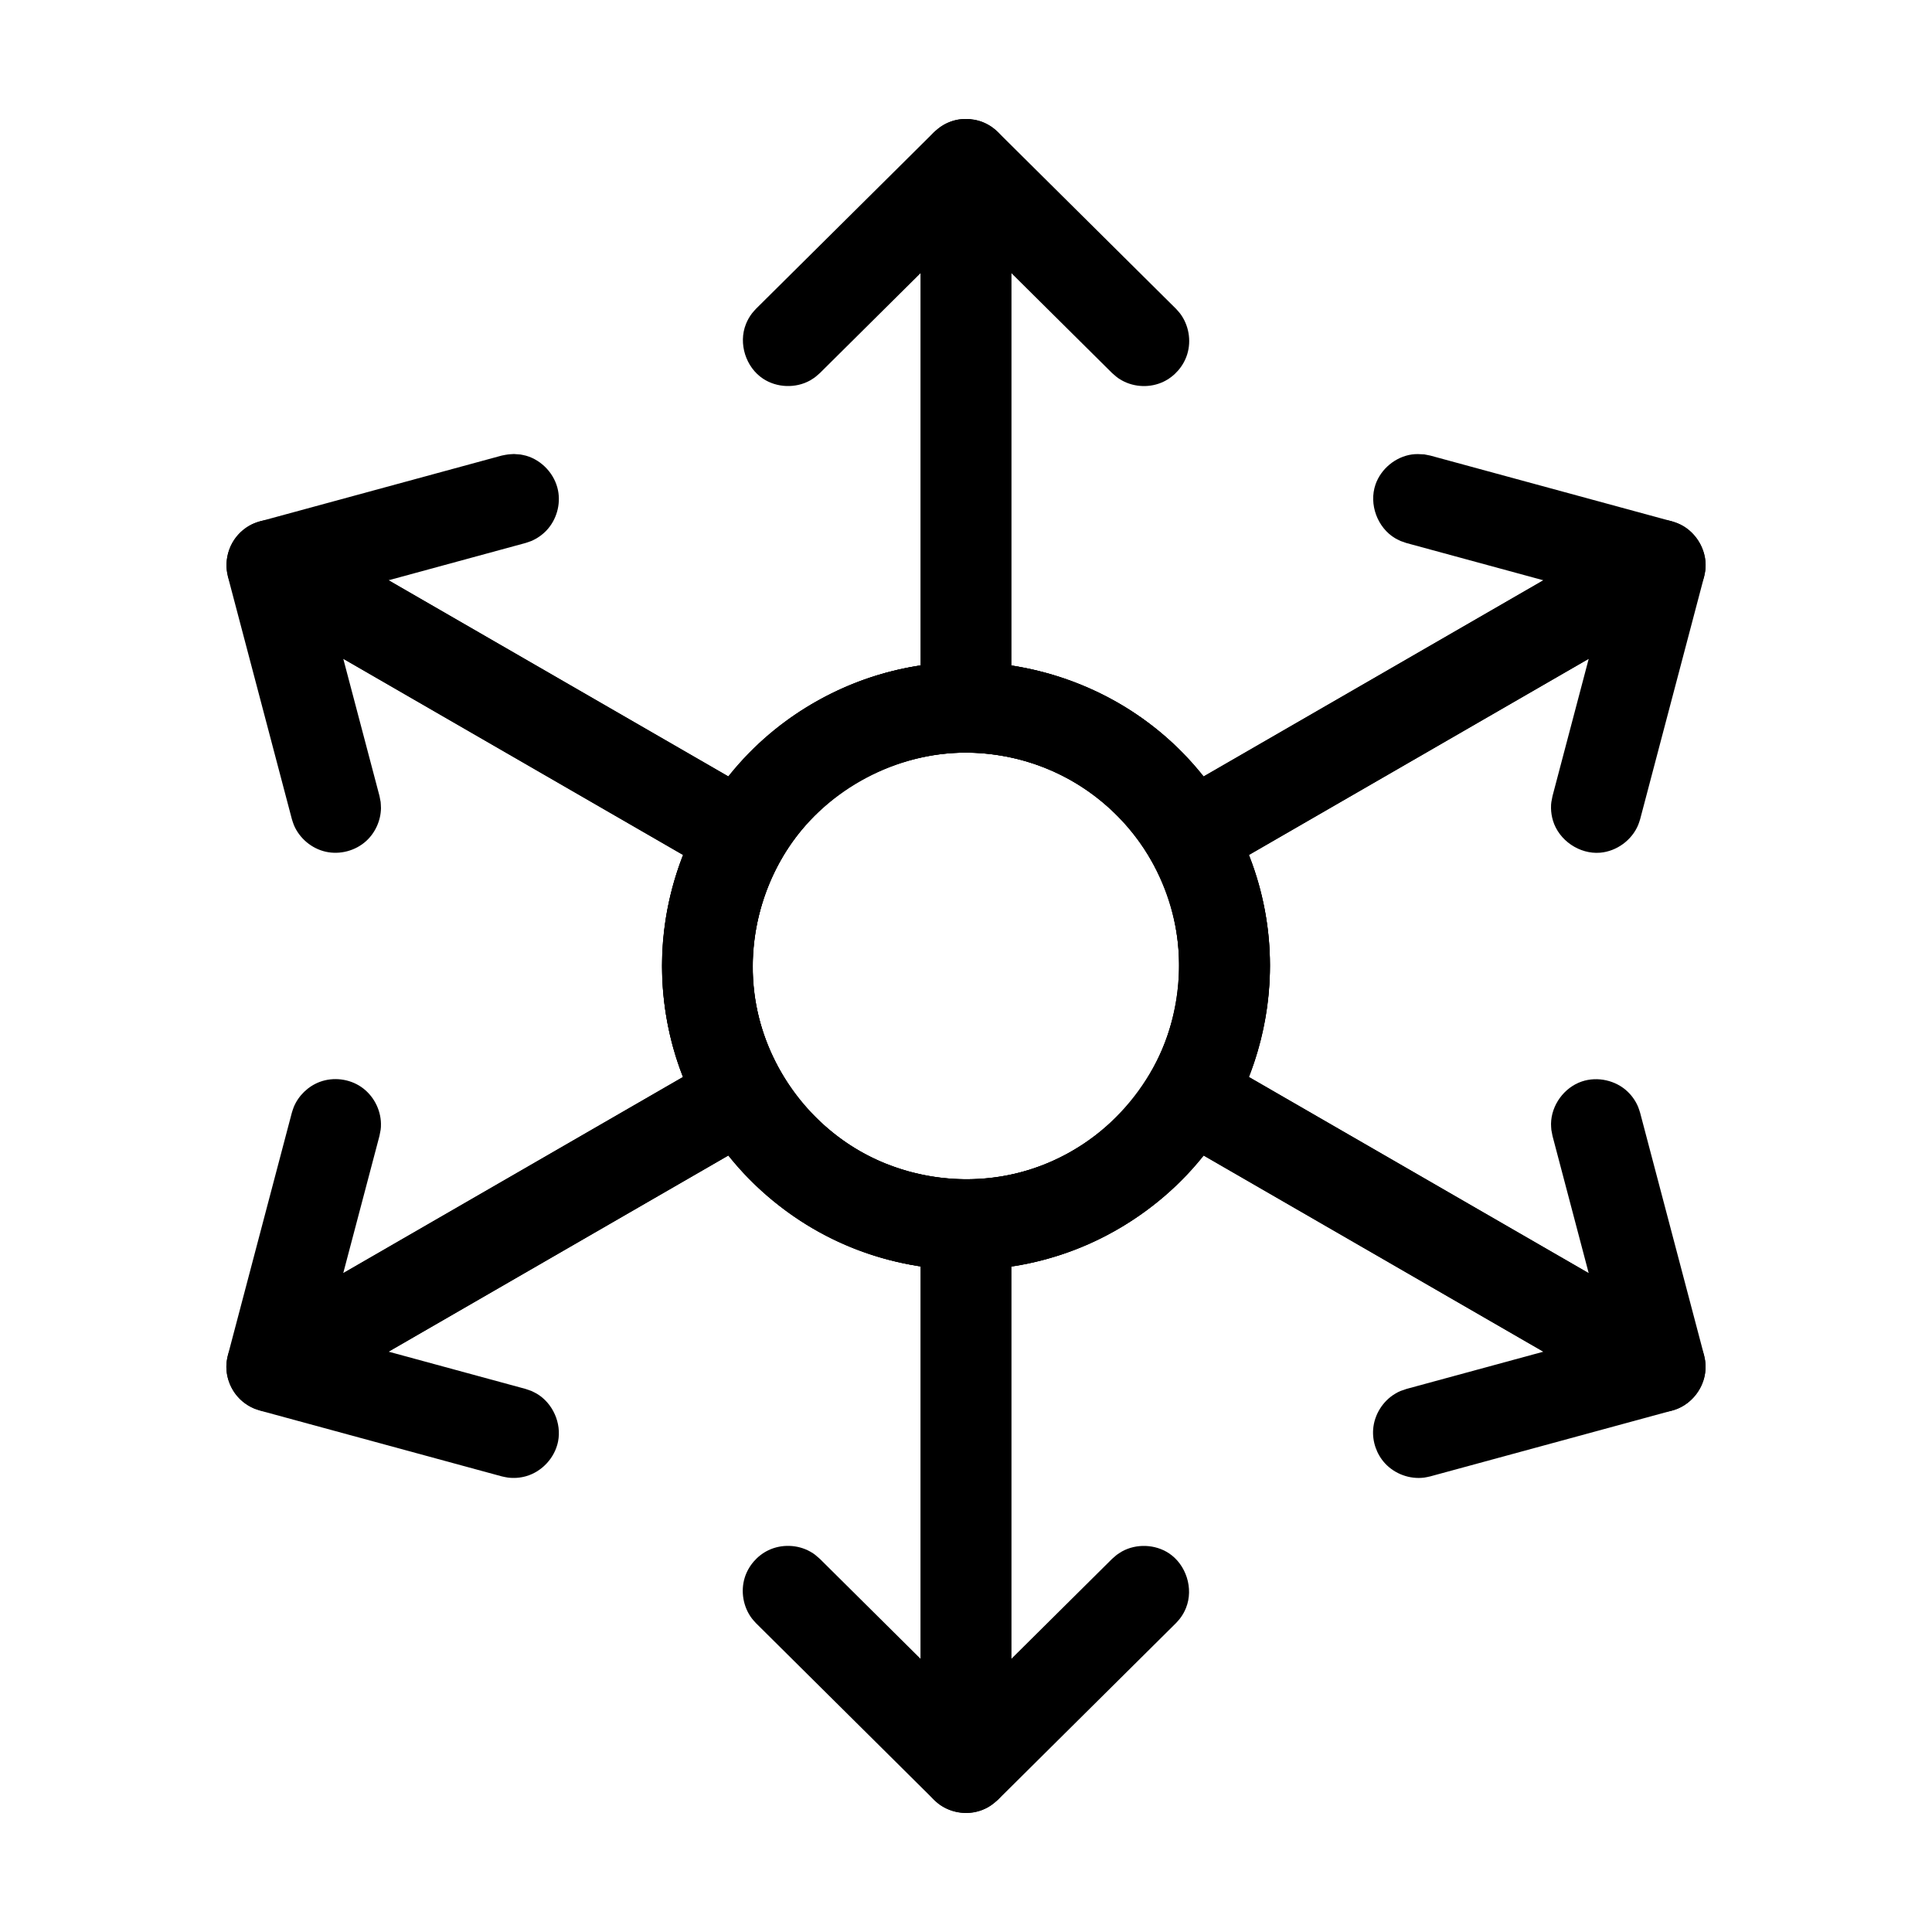
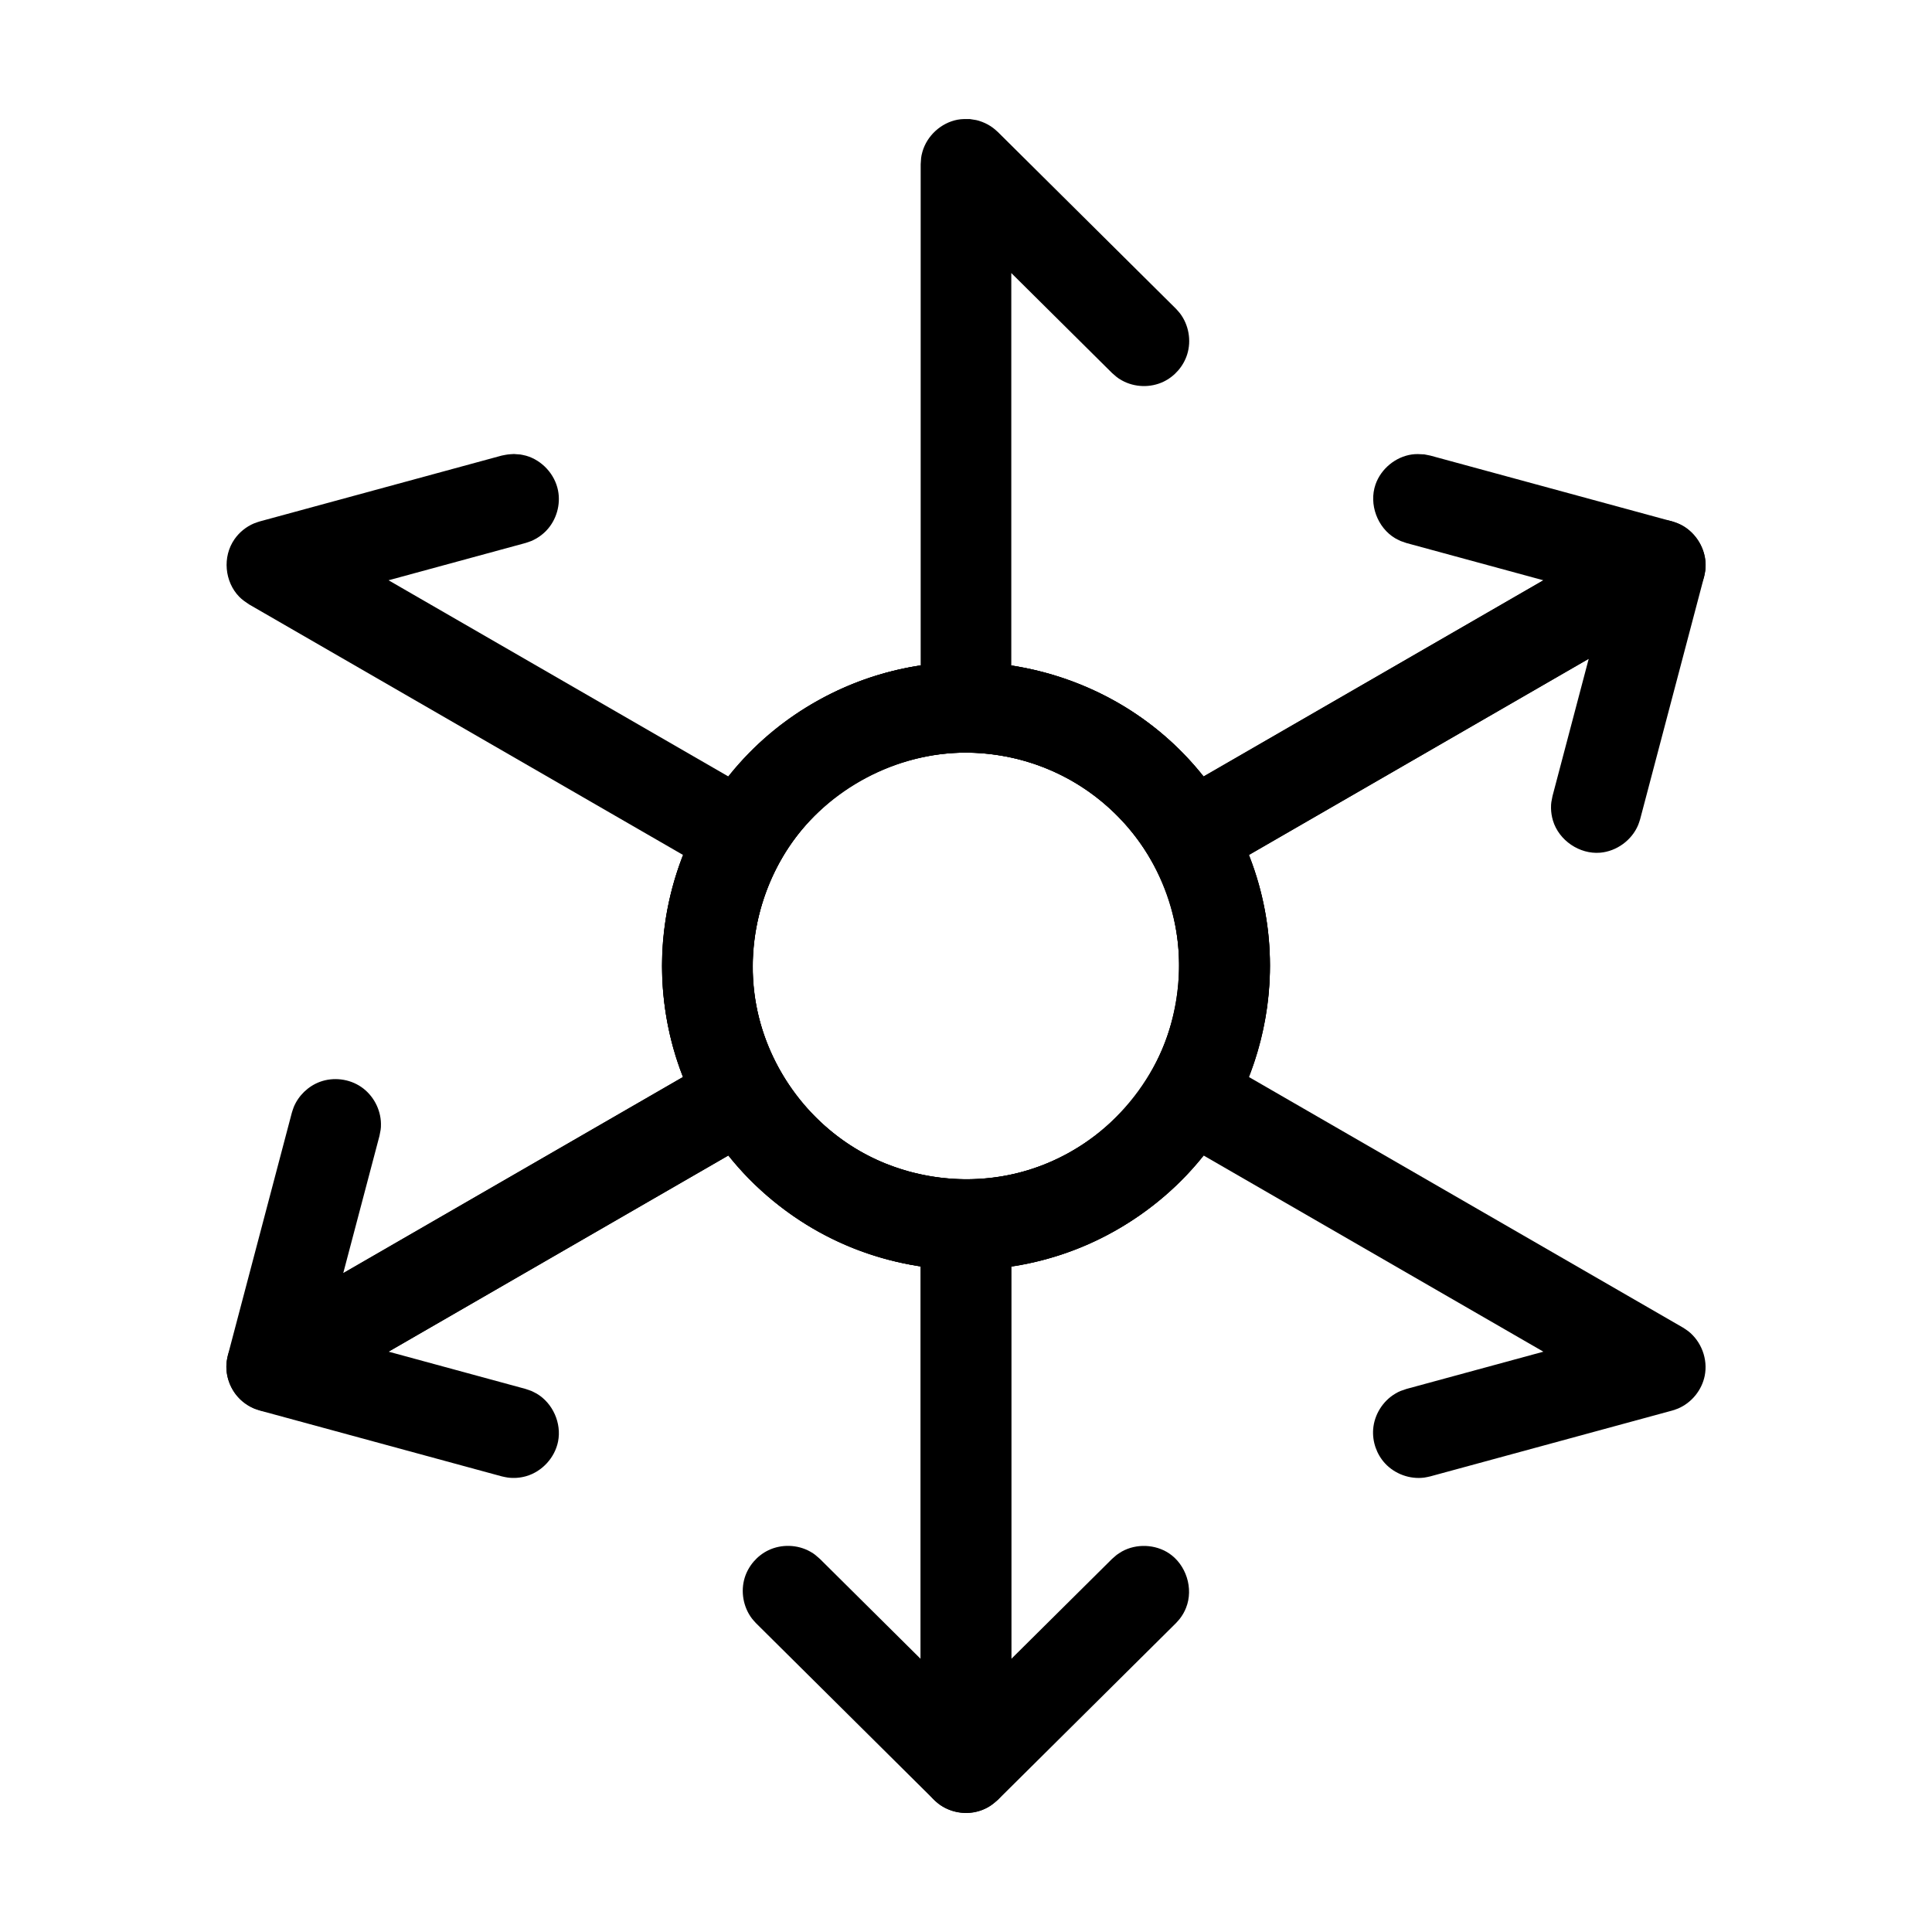
<svg xmlns="http://www.w3.org/2000/svg" fill="#000000" width="800px" height="800px" version="1.1" viewBox="144 144 512 512">
  <g fill-rule="evenodd">
    <path d="m460.73 422.34c1.426 0.266 1.812 0.258 3.168 0.812 0.504 0.203 0.984 0.48 1.473 0.719l124.63 71.953c0.457 0.309 0.938 0.59 1.375 0.93 3.492 2.723 5.277 7.426 4.394 11.836-0.762 3.801-3.445 7.137-7.059 8.68-0.508 0.219-1.043 0.363-1.566 0.543l-64.113 17.445c-0.535 0.109-1.066 0.254-1.605 0.324-3.797 0.488-7.781-0.953-10.387-3.781-2.227-2.414-3.387-5.766-3.137-9.039 0.289-3.816 2.516-7.426 5.816-9.398 1.254-0.754 1.637-0.809 3.008-1.281l36.289-9.871-99.66-57.539-1.355-0.914c-0.41-0.363-0.844-0.703-1.227-1.094-2.672-2.738-3.914-6.789-3.223-10.57 0.598-3.227 2.574-6.172 5.344-7.941 1.383-0.883 2.941-1.48 4.562-1.742 1.078-0.176 2.176-0.125 3.273-0.074z" />
    <path d="m281.83 264.43c0.535 0.113 1.078 0.191 1.605 0.344 4.199 1.211 7.586 4.867 8.445 9.184 0.754 3.75-0.414 7.832-3.059 10.621-1.133 1.191-2.504 2.144-4.016 2.789-0.504 0.215-1.031 0.355-1.547 0.535l-36.289 9.875 99.656 57.535 1.363 0.914c0.41 0.363 0.844 0.703 1.223 1.094 2.672 2.738 3.922 6.789 3.223 10.57-0.594 3.231-2.574 6.172-5.336 7.941-3.223 2.066-7.449 2.453-11.004 1.008-0.508-0.211-0.984-0.484-1.473-0.723l-124.63-71.953c-0.922-0.617-1.844-1.242-2.613-2.035-3.82-3.938-4.523-10.559-1.203-15.277 1.277-1.816 3.059-3.258 5.098-4.129 0.508-0.215 1.047-0.363 1.566-0.543l64.113-17.445c1.605-0.32 1.609-0.32 3.246-0.418 0.543 0.039 1.086 0.078 1.633 0.125z" />
    <path d="m402.44 456.79c1.398 0.395 1.781 0.426 3.078 1.098 2.918 1.512 5.152 4.262 6.039 7.422 0.395 1.406 0.344 1.789 0.445 3.242v143.91c-0.035 0.555-0.035 1.105-0.113 1.656-0.684 4.914-4.68 9.203-9.664 10.141-3.273 0.625-6.769-0.191-9.434-2.191-0.445-0.328-0.84-0.723-1.258-1.082l-47.164-46.805c-0.359-0.41-0.75-0.797-1.082-1.23-2.324-3.039-3.066-7.215-1.922-10.879 0.984-3.137 3.301-5.816 6.262-7.238 3.453-1.656 7.691-1.535 11.051 0.336 1.277 0.715 1.516 1.02 2.613 1.965l26.691 26.492v-115.07l0.113-1.637c0.109-0.535 0.184-1.078 0.328-1.605 1.184-4.219 4.84-7.629 9.125-8.52 1.43-0.293 1.812-0.219 3.262-0.219 0.543 0.074 1.082 0.145 1.625 0.219z" />
    <path d="m401.07 175.56c1.457 0.234 1.844 0.219 3.227 0.754 1.039 0.395 2.016 0.934 2.902 1.602 0.445 0.328 0.84 0.723 1.258 1.082l47.164 46.805c0.359 0.41 0.75 0.797 1.082 1.23 2.32 3.043 3.066 7.215 1.914 10.883-0.977 3.133-3.301 5.812-6.262 7.234-3.453 1.66-7.688 1.535-11.043-0.336-1.277-0.715-1.516-1.012-2.613-1.965l-26.695-26.488v115.07l-0.109 1.633c-0.109 0.539-0.184 1.082-0.336 1.605-1.465 5.242-6.832 9.125-12.379 8.746-5.438-0.375-10.324-4.84-11.078-10.352-0.074-0.539-0.074-1.086-0.113-1.633v-143.91c0.105-1.465 0.055-1.855 0.457-3.277 1.211-4.273 4.938-7.691 9.316-8.52 1.086-0.203 2.199-0.184 3.309-0.164z" />
    <path d="m342.54 422.41c0.527 0.125 1.074 0.211 1.598 0.367 4.184 1.277 7.512 5.008 8.305 9.312s-0.988 8.973-4.445 11.664c-0.43 0.336-0.906 0.609-1.363 0.914l-124.63 71.953c-0.492 0.246-0.977 0.52-1.492 0.727-4.617 1.875-10.324 0.527-13.613-3.293-2.168-2.523-3.223-5.961-2.824-9.27 0.066-0.547 0.211-1.086 0.312-1.633l16.949-64.25c0.176-0.516 0.312-1.047 0.523-1.551 1.262-3.031 3.816-5.492 6.894-6.641 3.586-1.332 7.797-0.828 10.969 1.344 3.164 2.16 5.172 5.891 5.234 9.73 0.023 1.461-0.121 1.82-0.395 3.246l-9.598 36.359 99.66-57.535 1.473-0.723c1.375-0.453 1.715-0.645 3.168-0.809 1.082-0.125 2.18-0.023 3.273 0.074z" />
    <path d="m586.01 281.92c0.539 0.129 1.086 0.219 1.617 0.391 4.738 1.5 8.285 6.18 8.379 11.223 0.031 1.48-0.121 1.844-0.395 3.289l-16.949 64.25c-0.176 0.52-0.312 1.047-0.527 1.551-1.68 4.035-5.703 6.984-10.082 7.352-5.426 0.453-10.934-3.223-12.516-8.555-0.312-1.047-0.48-2.137-0.5-3.231-0.02-1.461 0.125-1.82 0.398-3.246l9.594-36.359-99.656 57.535-1.473 0.723c-0.52 0.168-1.027 0.379-1.555 0.516-4.246 1.082-9.023-0.375-11.941-3.641-3.625-4.066-3.996-10.676-0.688-15.145 0.652-0.879 1.422-1.668 2.285-2.336 0.434-0.34 0.906-0.613 1.363-0.918l124.63-71.953c1.32-0.645 1.637-0.883 3.074-1.242 1.438-0.363 1.82-0.305 3.293-0.359 0.547 0.055 1.102 0.109 1.652 0.164z" />
-     <path d="m460.73 422.34c1.426 0.266 1.812 0.258 3.168 0.812 0.504 0.203 0.984 0.48 1.473 0.719l99.656 57.539-9.594-36.363-0.309-1.609c-0.031-0.543-0.094-1.086-0.086-1.637 0.074-4.922 3.461-9.602 8.156-11.195 4.144-1.402 9.016-0.324 12.18 2.723 1.184 1.141 2.125 2.519 2.758 4.035 0.211 0.504 0.348 1.039 0.523 1.555l16.949 64.242c0.105 0.543 0.246 1.082 0.309 1.633 0.66 5.461-2.797 11.145-8.297 12.883-2.644 0.832-5.578 0.719-8.141-0.324-0.508-0.203-0.992-0.484-1.492-0.727l-124.63-71.953c-0.453-0.305-0.93-0.578-1.355-0.914-4.309-3.344-5.867-9.773-3.422-14.77 1.688-3.441 5.102-5.965 8.879-6.574 1.078-0.176 2.176-0.125 3.273-0.074z" />
-     <path d="m217.3 281.82c1.445 0.258 1.84 0.25 3.211 0.809 0.516 0.211 0.996 0.484 1.492 0.727l124.63 71.953c0.453 0.305 0.93 0.578 1.363 0.914 3.457 2.688 5.238 7.359 4.445 11.664-0.988 5.363-5.977 9.707-11.539 9.832-1.094 0.023-2.184-0.102-3.246-0.367-1.418-0.363-1.727-0.598-3.027-1.238l-99.66-57.535 9.598 36.359 0.309 1.609c0.023 0.543 0.094 1.094 0.086 1.637-0.051 3.281-1.512 6.516-3.945 8.719-2.84 2.57-6.934 3.656-10.684 2.816-3.734-0.832-6.988-3.555-8.465-7.102-0.211-0.504-0.348-1.039-0.523-1.551l-16.949-64.25c-0.105-0.543-0.25-1.082-0.312-1.633-0.594-4.922 2.18-10.09 6.754-12.27 1.004-0.48 2.066-0.812 3.156-1.004 1.094-0.184 2.203-0.141 3.312-0.094z" />
    <path d="m402.44 456.79c1.398 0.395 1.781 0.426 3.078 1.098 2.918 1.512 5.152 4.262 6.039 7.422 0.395 1.406 0.344 1.789 0.445 3.242v115.07l26.695-26.492 1.238-1.074c0.457-0.293 0.898-0.629 1.375-0.895 3.82-2.129 8.82-1.941 12.469 0.473 4.543 3.008 6.59 9.305 4.531 14.465-0.402 1.02-0.949 1.977-1.617 2.844-0.328 0.434-0.719 0.824-1.082 1.23l-47.16 46.805c-0.844 0.723-1.688 1.453-2.652 1.984-3.875 2.141-8.902 1.934-12.609-0.613-2.742-1.887-4.633-4.938-5.094-8.242-0.074-0.547-0.074-1.102-0.113-1.656v-143.91c0.102-1.453 0.051-1.836 0.445-3.242 1.332-4.742 5.801-8.406 10.746-8.738 1.094-0.074 2.18 0.074 3.266 0.219z" />
-     <path d="m402.23 175.73c1.422 0.375 1.812 0.395 3.137 1.059 2.977 1.492 5.266 4.254 6.18 7.461 0.402 1.422 0.355 1.812 0.453 3.277v143.91c-0.094 1.445-0.051 1.832-0.445 3.238-1.328 4.742-5.801 8.406-10.746 8.746-4.359 0.293-8.793-1.984-11.078-5.742-0.852-1.406-1.418-2.984-1.637-4.609-0.074-0.539-0.074-1.086-0.113-1.633v-115.07l-26.691 26.488-1.242 1.074c-0.453 0.301-0.895 0.629-1.371 0.895-3.82 2.129-8.805 1.957-12.469-0.473-4.543-3.004-6.59-9.297-4.531-14.465 0.402-1.02 0.949-1.977 1.609-2.844 0.336-0.434 0.723-0.824 1.082-1.23l47.164-46.805c0.84-0.723 1.688-1.453 2.648-1.984 0.973-0.535 2.016-0.938 3.094-1.188 1.445-0.336 1.832-0.266 3.301-0.293 0.547 0.066 1.098 0.129 1.652 0.195z" />
    <path d="m342.54 422.41c0.527 0.125 1.074 0.211 1.598 0.367 4.184 1.277 7.512 5.008 8.305 9.312s-0.988 8.973-4.445 11.664c-0.43 0.336-0.906 0.609-1.363 0.914l-99.656 57.539 36.289 9.871 1.547 0.535c0.488 0.25 0.992 0.465 1.461 0.742 4.227 2.527 6.586 7.805 5.617 12.664-0.859 4.285-4.227 7.965-8.449 9.184-1.582 0.453-3.246 0.582-4.875 0.367-0.543-0.07-1.074-0.211-1.605-0.32l-64.113-17.445c-0.523-0.18-1.062-0.328-1.57-0.543-4.066-1.742-7-5.836-7.269-10.324-0.23-3.875 1.535-7.797 4.609-10.191 0.434-0.34 0.918-0.617 1.375-0.93l124.63-71.953c1.301-0.637 1.609-0.871 3.027-1.238 1.418-0.359 1.797-0.305 3.246-0.367 0.543 0.051 1.094 0.102 1.637 0.148z" />
    <path d="m521.43 264.41 1.605 0.32 64.113 17.445c1.047 0.363 2.102 0.734 3.047 1.301 3.777 2.281 6.129 6.703 5.769 11.227-0.258 3.316-1.961 6.484-4.59 8.531-0.438 0.344-0.918 0.617-1.375 0.93l-124.63 71.953c-0.492 0.246-0.969 0.52-1.473 0.723-3.547 1.441-7.766 1.066-11.004-1.008-2.769-1.766-4.75-4.707-5.344-7.941-0.695-3.762 0.539-7.82 3.223-10.57 1.023-1.043 1.383-1.191 2.582-2.004l99.66-57.535-36.289-9.871-1.551-0.539c-0.484-0.25-0.988-0.465-1.457-0.742-4.68-2.793-7.008-8.992-5.188-14.246 1.438-4.137 5.289-7.316 9.621-7.945 1.078-0.16 2.18-0.094 3.273-0.023z" />
    <path d="m400.26 319.43c20.695 0.09 40.887 8.34 55.664 22.586 15.914 15.348 25.117 37.34 24.621 59.789-0.355 16.105-5.695 32.109-15.145 45.219-11.938 16.57-30.375 28.363-50.414 32.141-19.559 3.688-40.414-0.133-57.383-10.664-16.375-10.16-28.922-26.316-34.613-44.793-6.172-20.039-4.125-42.461 5.613-61.035 9.816-18.734 27.219-33.312 47.453-39.613 7.82-2.434 16.086-3.641 24.207-3.625zm-0.445 24.02c-18.238 0.078-36.215 9.539-46.609 24.812-10.102 14.84-12.629 34.602-6.082 51.812 5.441 14.297 16.961 26.238 31.195 32.16 13.699 5.695 29.668 5.691 43.352 0 18.016-7.492 31.59-24.855 34.324-44.324 2.523-17.973-4.082-36.969-17.738-49.531-10.262-9.434-23.973-14.863-38.074-14.926h-0.367z" />
    <path d="m400.27 319.43c18.797 0.129 37.547 6.945 51.973 19.223 15.492 13.184 25.73 32.457 27.879 52.844 2.43 23.09-5.648 47.02-21.598 63.879-14.969 15.824-36.469 25.145-58.316 25.18-22.855 0.039-45.492-10.082-60.621-27.242-13.27-15.055-20.641-35.168-20.129-55.301 0.5-19.539 8.332-38.762 21.668-53.039 14.012-15.004 33.918-24.402 54.762-25.449 1.457-0.074 2.918-0.105 4.383-0.102zm-0.453 24.02c-15.242 0.035-30.43 6.539-41.027 17.805-11.105 11.801-16.734 28.52-15.031 44.723 1.805 17.188 11.902 33.246 26.781 42.297 12.047 7.324 26.918 9.996 40.883 7.117 14.496-2.988 27.699-11.91 35.84-24.348 10.078-15.402 12.125-35.801 4.844-53.008-6.305-14.895-19.148-26.746-34.547-31.77-5.613-1.832-11.562-2.773-17.398-2.812h-0.344z" />
    <path d="m400.27 319.43c13.828 0.078 27.676 3.746 39.766 10.656 18.117 10.344 31.863 28 37.52 48.082 4.863 17.25 3.727 36.094-3.172 52.73-7.82 18.875-22.992 34.473-41.902 42.828-18.898 8.344-41.078 8.984-60.473 1.805-19.996-7.398-36.738-22.996-45.539-42.578-6.758-15.039-8.711-32.203-5.535-48.395 3.824-19.555 15.145-37.566 31.246-49.414 13.668-10.055 30.414-15.656 47.598-15.711h0.488zm-0.445 24.02c-15.398 0.051-30.523 6.559-41.156 17.926-11.258 12.043-16.832 29.168-14.797 45.629 2.125 17.16 12.59 33.121 27.699 41.875 12.191 7.062 27.086 9.395 40.867 6.289 13.906-3.137 26.504-11.746 34.445-23.562 10.215-15.188 12.566-35.438 5.562-52.754-4.586-11.34-12.918-21.125-23.441-27.395-8.676-5.164-18.742-7.945-28.844-8.008h-0.34z" />
  </g>
</svg>